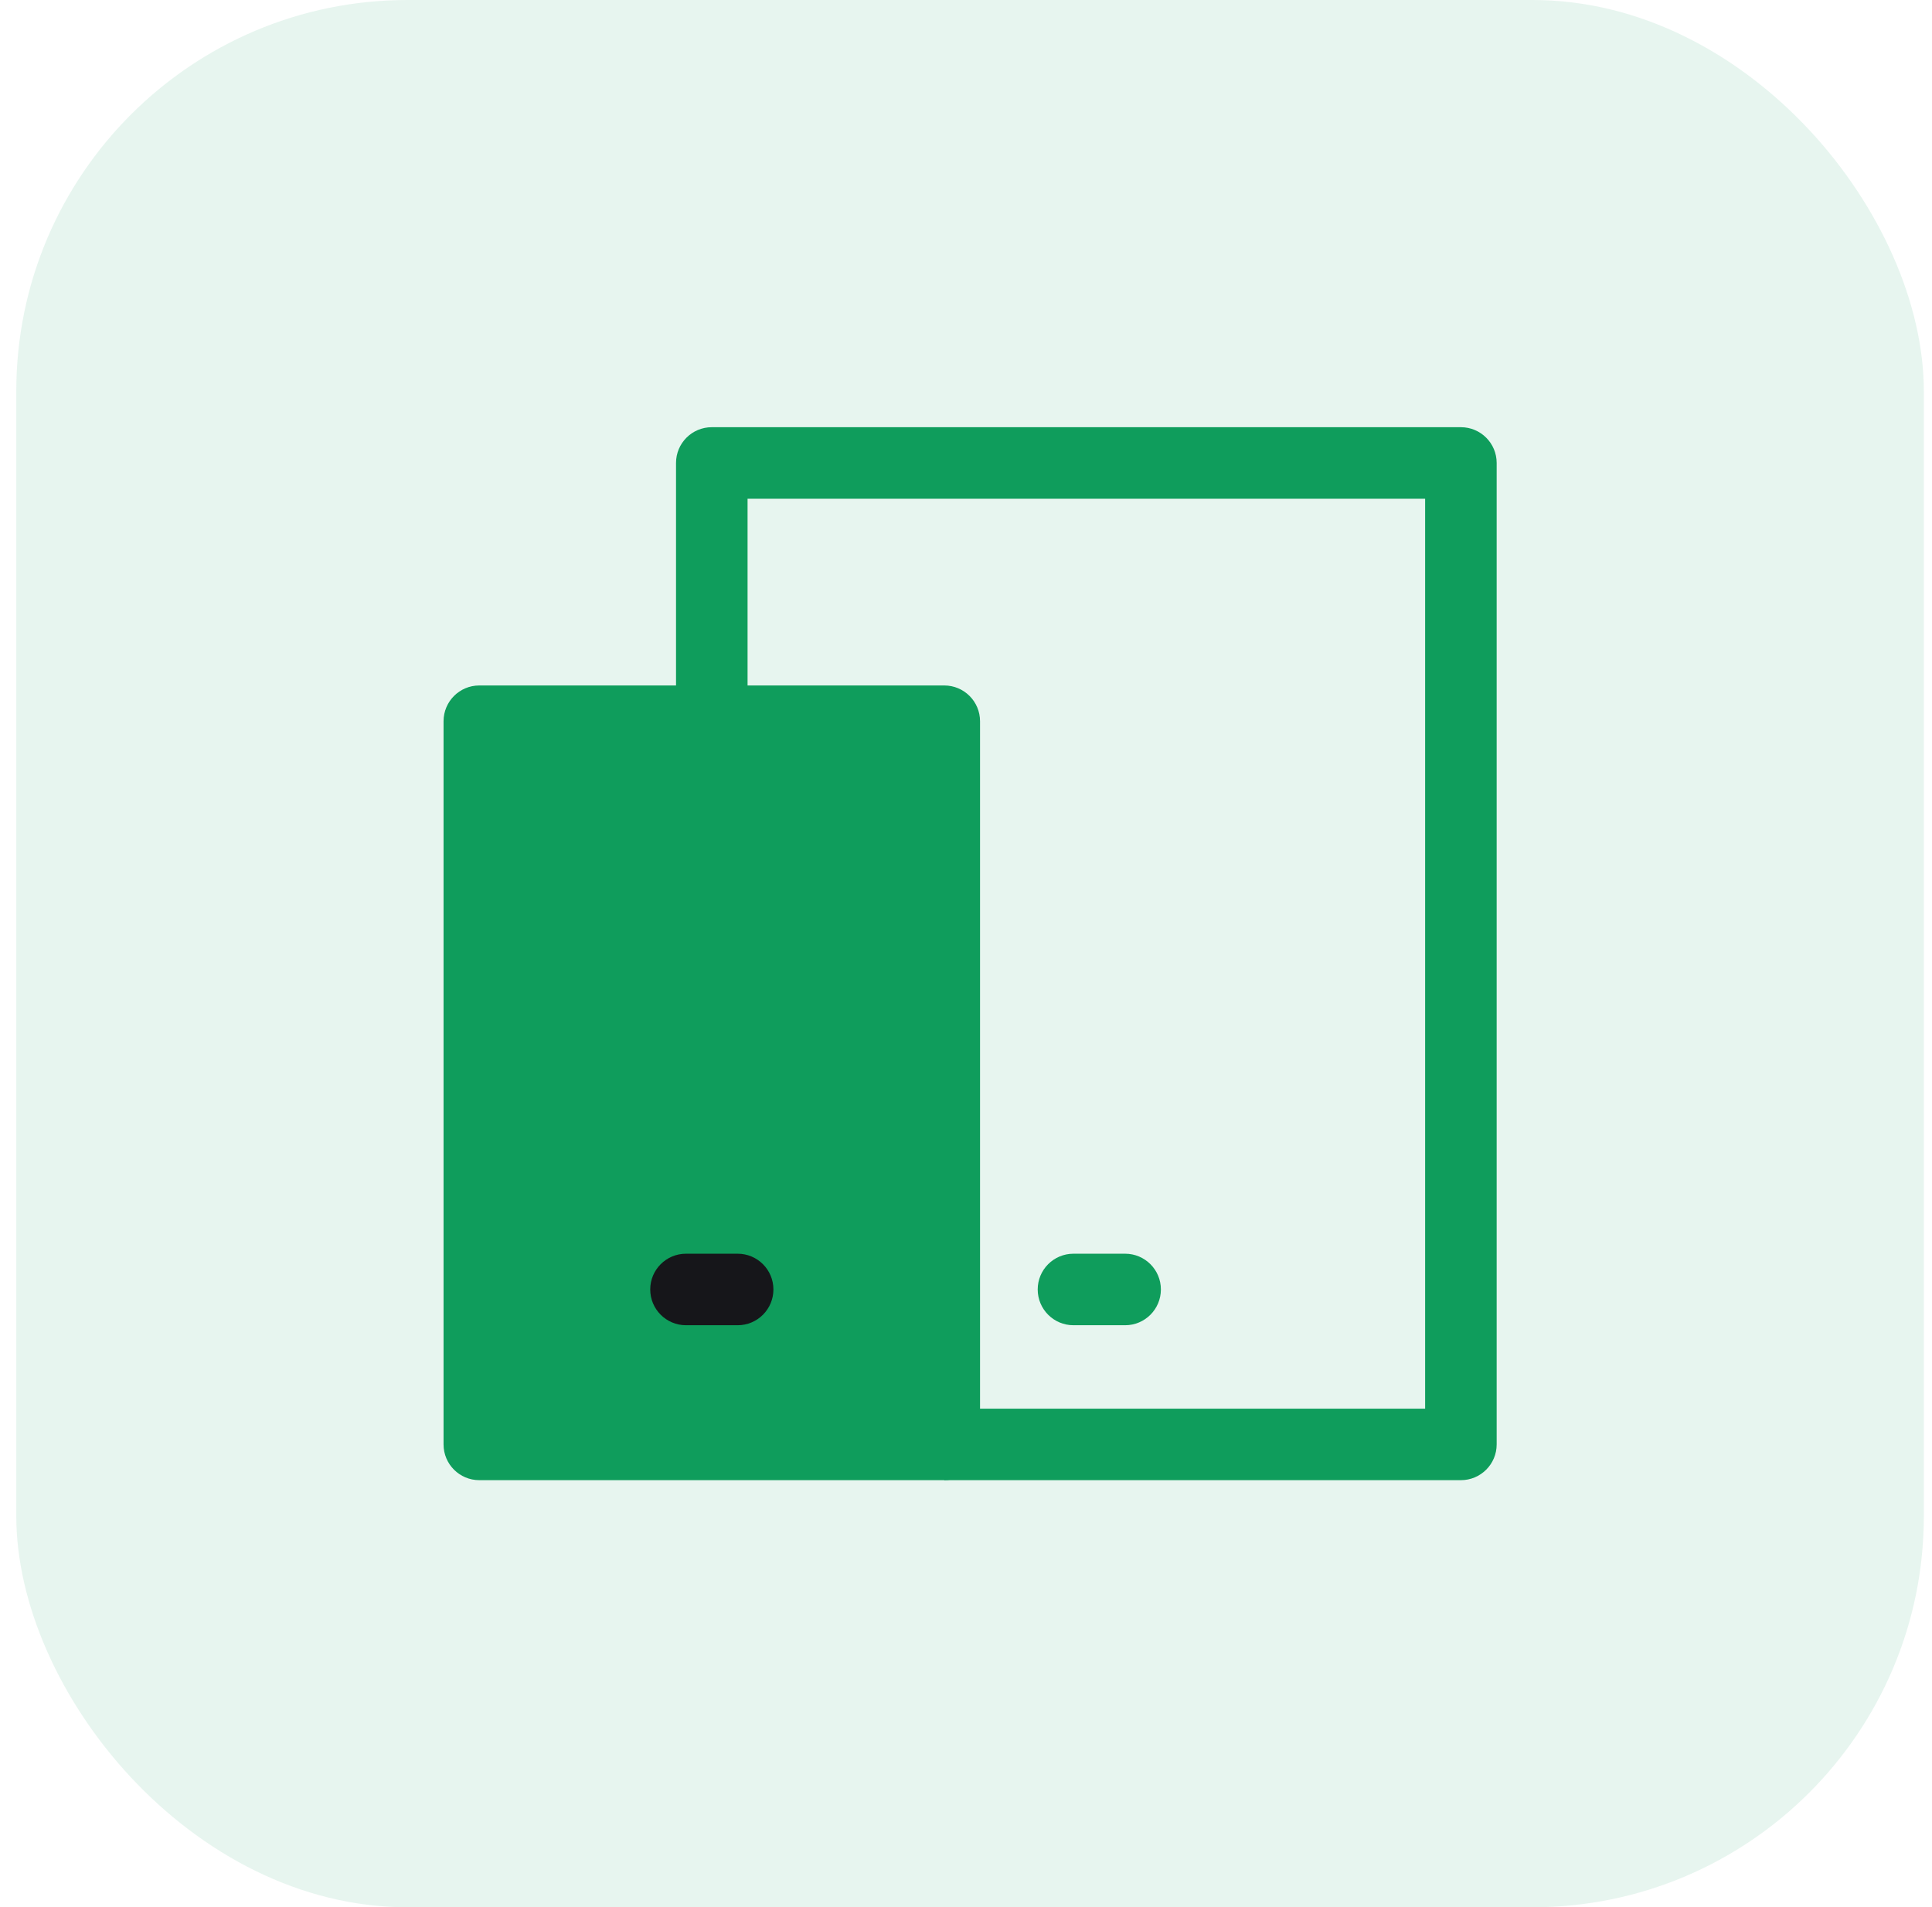
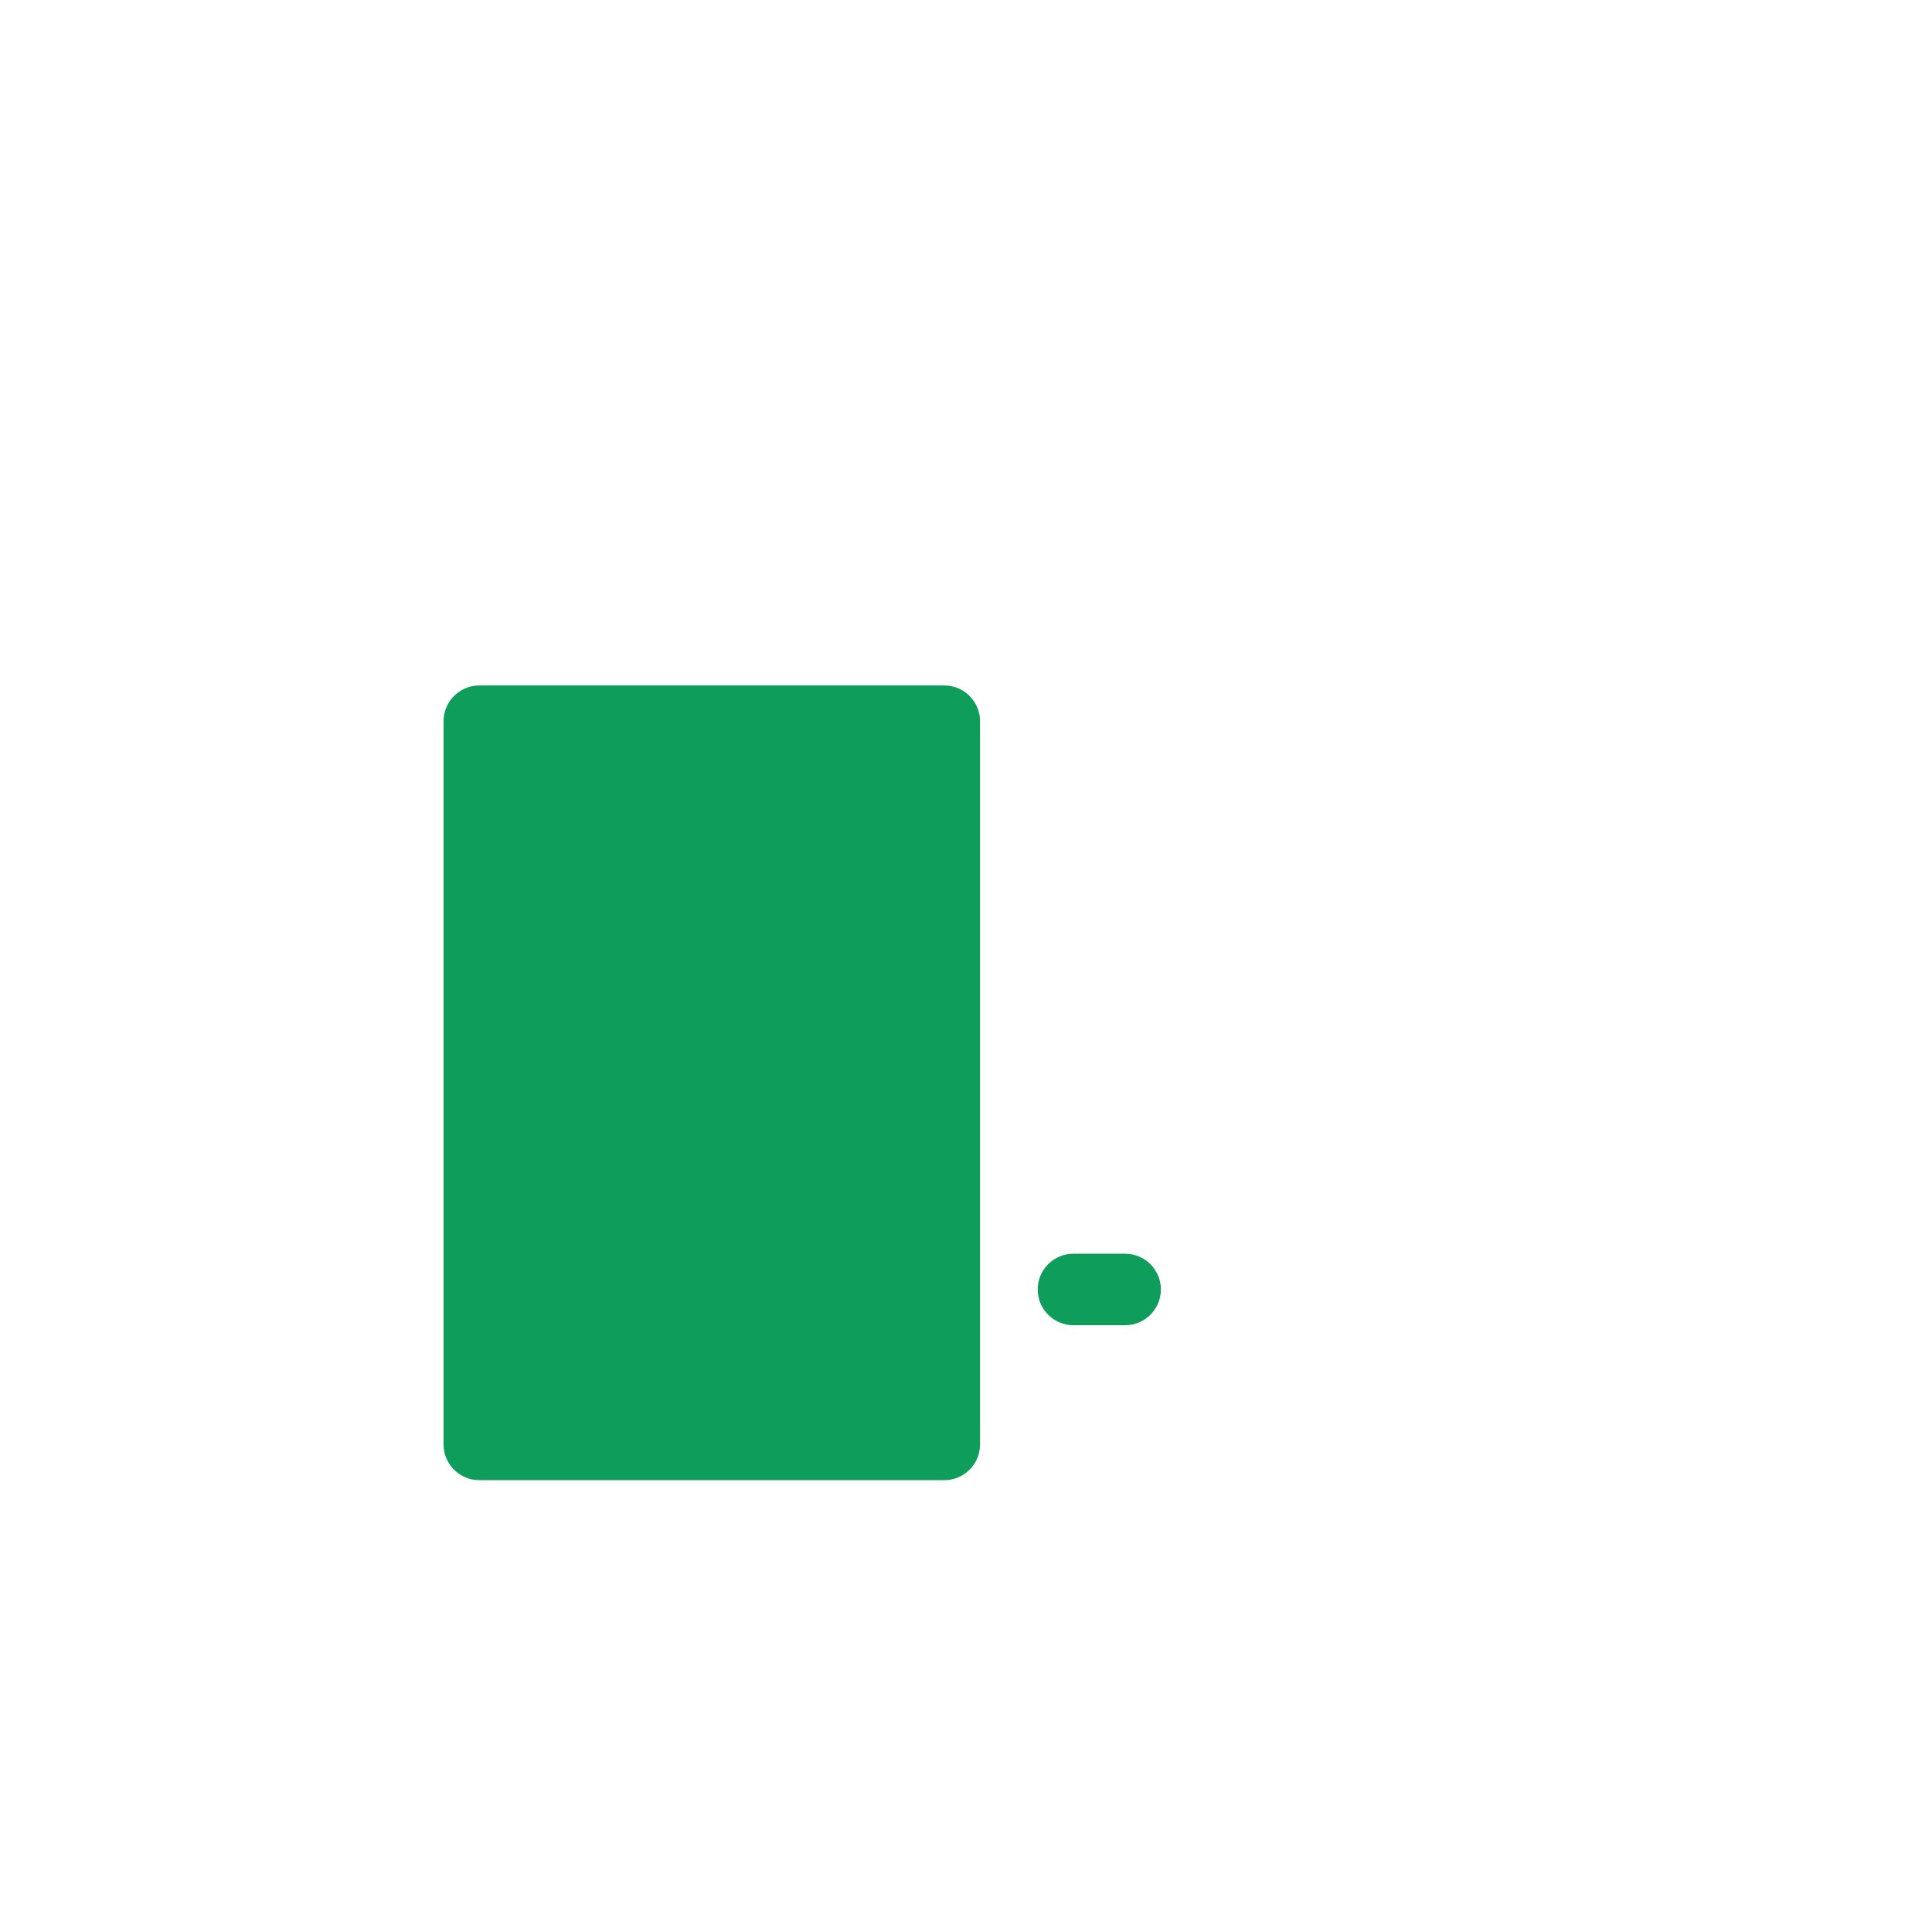
<svg xmlns="http://www.w3.org/2000/svg" width="79" height="78" viewBox="0 0 79 78" fill="none">
  <g clip-path="url(#clip0_9056_310193)">
-     <rect x="0.666" width="78" height="78" rx="16" fill="#0F9D5C" fill-opacity="0.1" />
-     <path fill-rule="evenodd" clip-rule="evenodd" d="M27.643 18.933C27.643 18.125 28.297 17.471 29.105 17.471H59.736C60.544 17.471 61.199 18.125 61.199 18.933V59.071C61.199 59.879 60.544 60.533 59.736 60.533H38.611V57.608H58.274V20.396H30.568V29.496H27.643V18.933Z" fill="#0F9D5C" />
    <path d="M19.6 29.496H38.612V59.071H19.6V29.496Z" fill="#0F9D5C" />
    <path fill-rule="evenodd" clip-rule="evenodd" d="M18.137 29.496C18.137 28.688 18.791 28.033 19.599 28.033H38.612C39.419 28.033 40.074 28.688 40.074 29.496V59.071C40.074 59.879 39.419 60.533 38.612 60.533H19.599C18.791 60.533 18.137 59.879 18.137 59.071V29.496ZM21.062 30.958V57.608H37.149V30.958H21.062Z" fill="#0F9D5C" />
-     <path fill-rule="evenodd" clip-rule="evenodd" d="M26.588 52.734C26.588 51.926 27.243 51.272 28.05 51.272H30.163C30.971 51.272 31.625 51.926 31.625 52.734C31.625 53.542 30.971 54.197 30.163 54.197H28.05C27.243 54.197 26.588 53.542 26.588 52.734Z" fill="#16161A" />
    <path fill-rule="evenodd" clip-rule="evenodd" d="M42.432 52.734C42.432 51.926 43.086 51.272 43.894 51.272H46.007C46.814 51.272 47.469 51.926 47.469 52.734C47.469 53.542 46.814 54.197 46.007 54.197H43.894C43.086 54.197 42.432 53.542 42.432 52.734Z" fill="#0F9D5C" />
  </g>
  <defs>
    <clipPath id="clip0_9056_310193">
      <rect x="0.666" width="78" height="78" rx="16" fill="white" />
    </clipPath>
  </defs>
</svg>